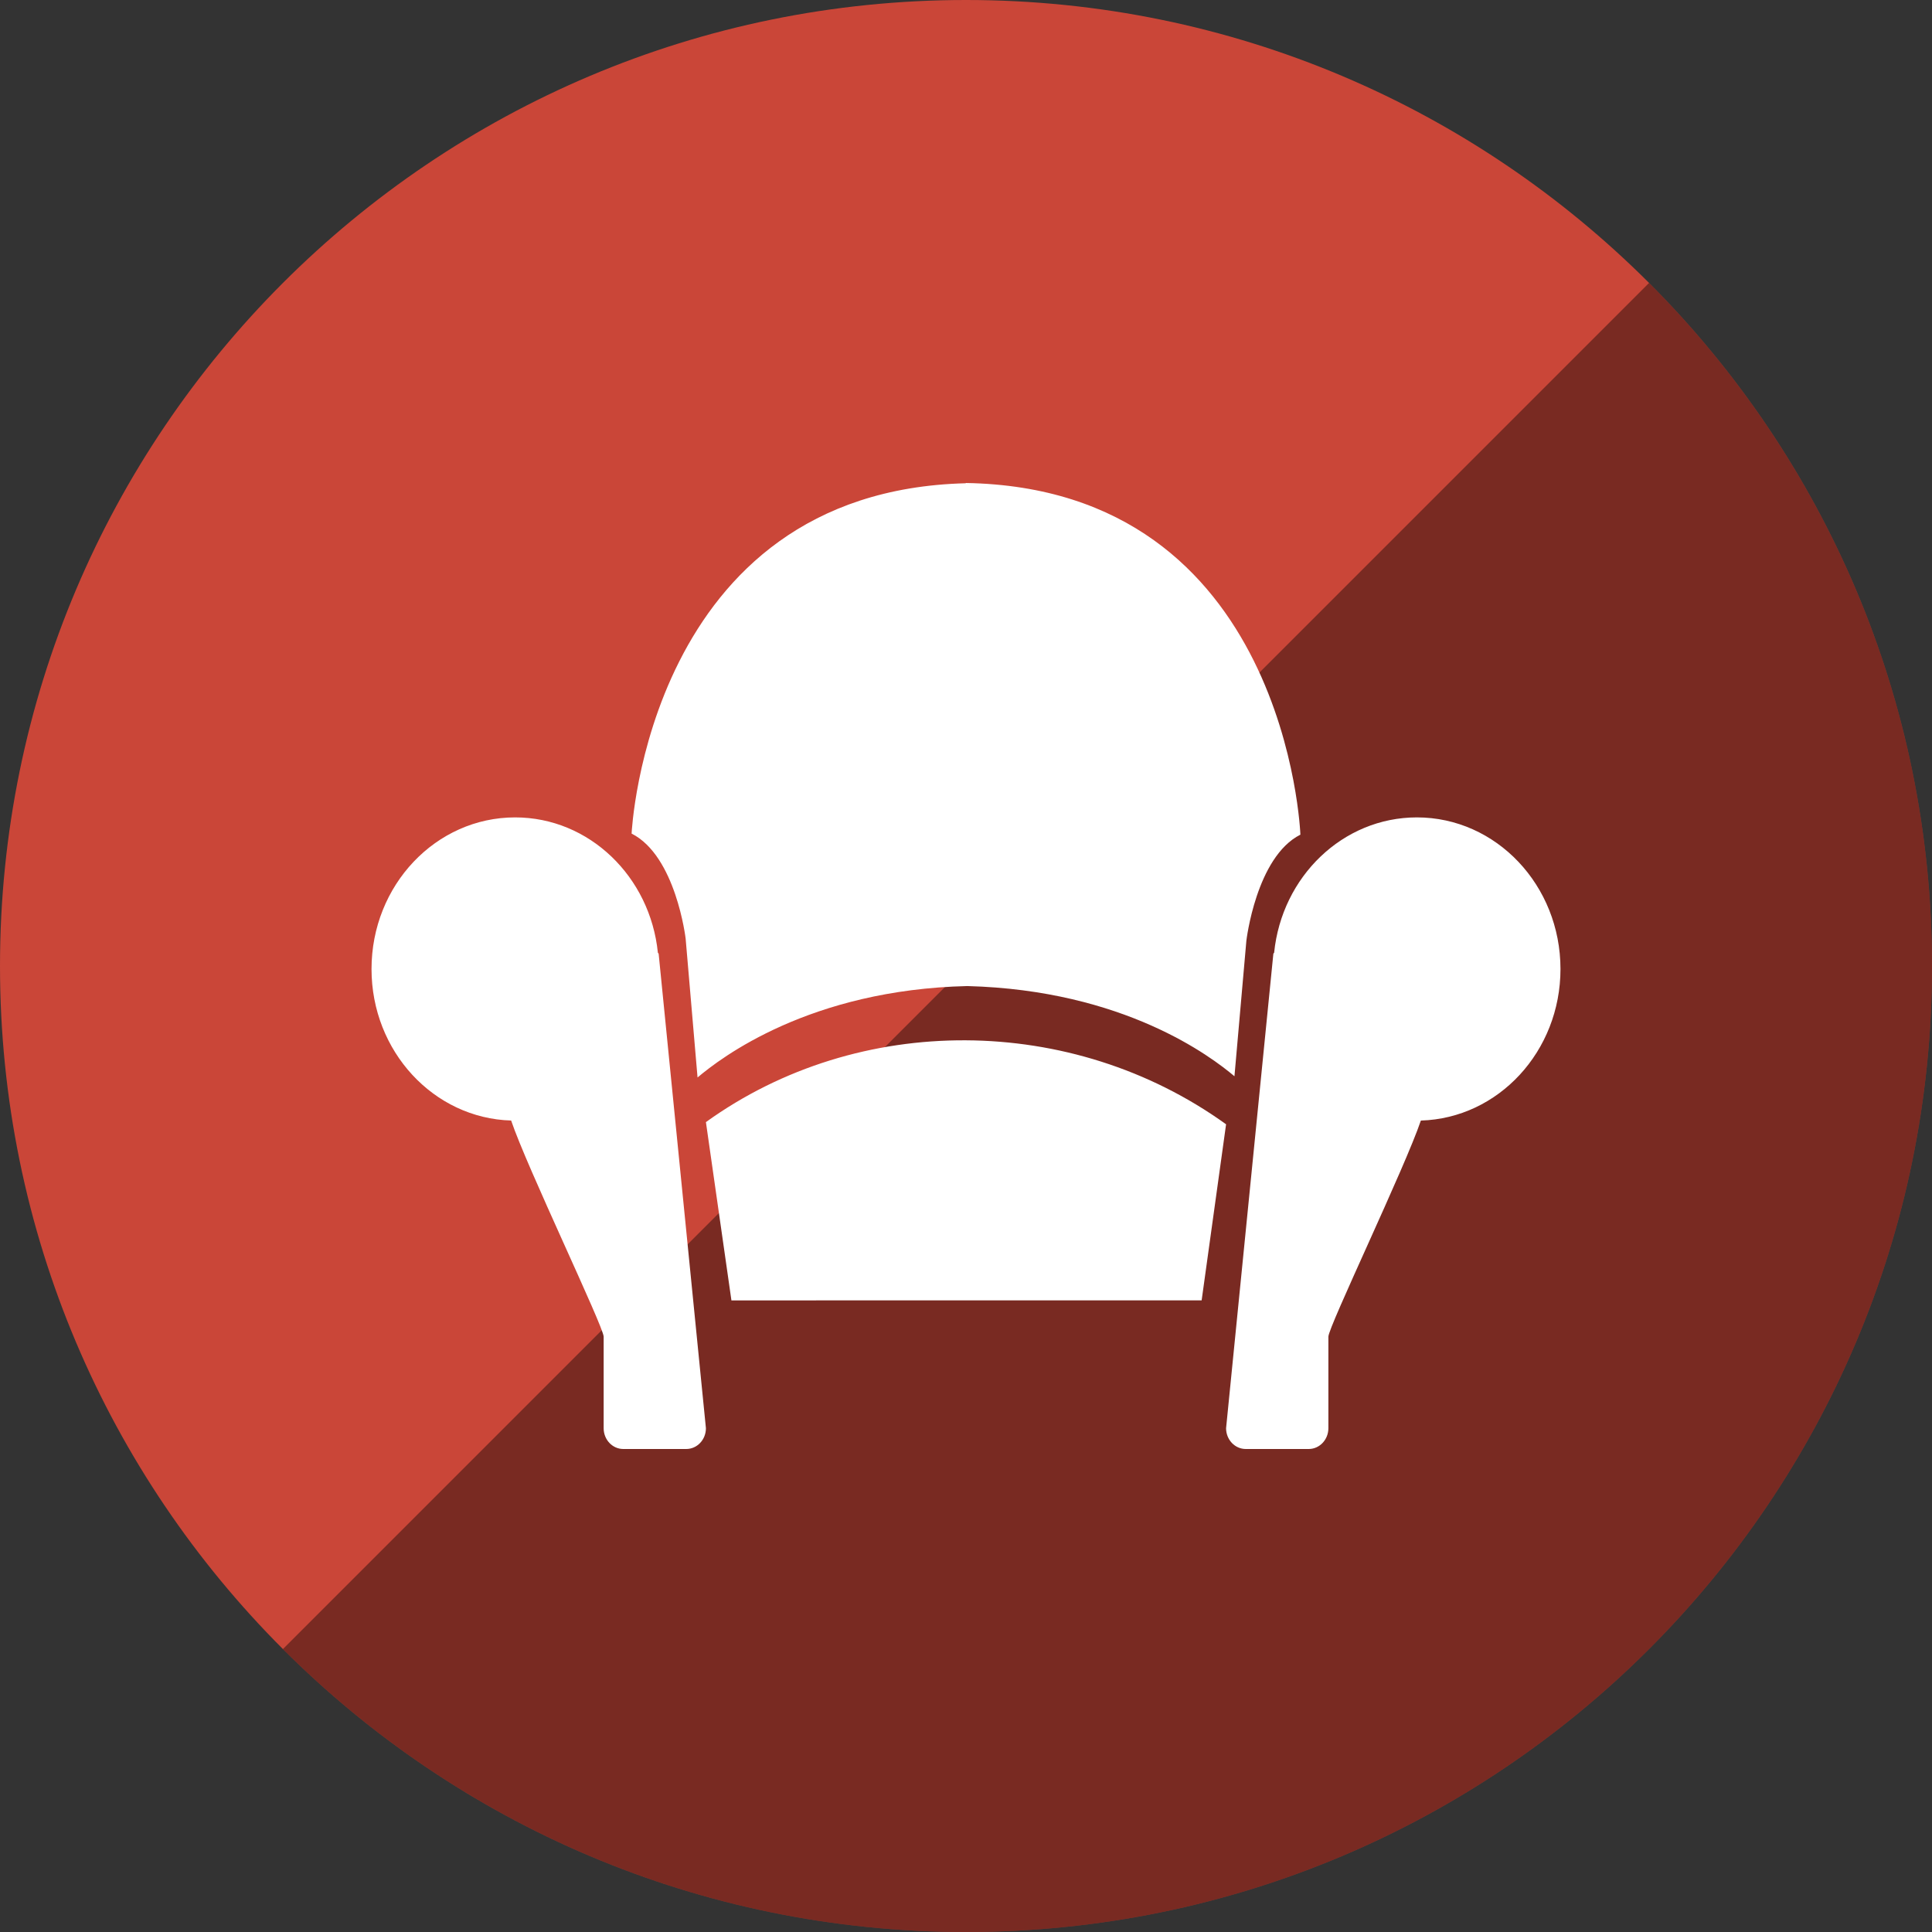
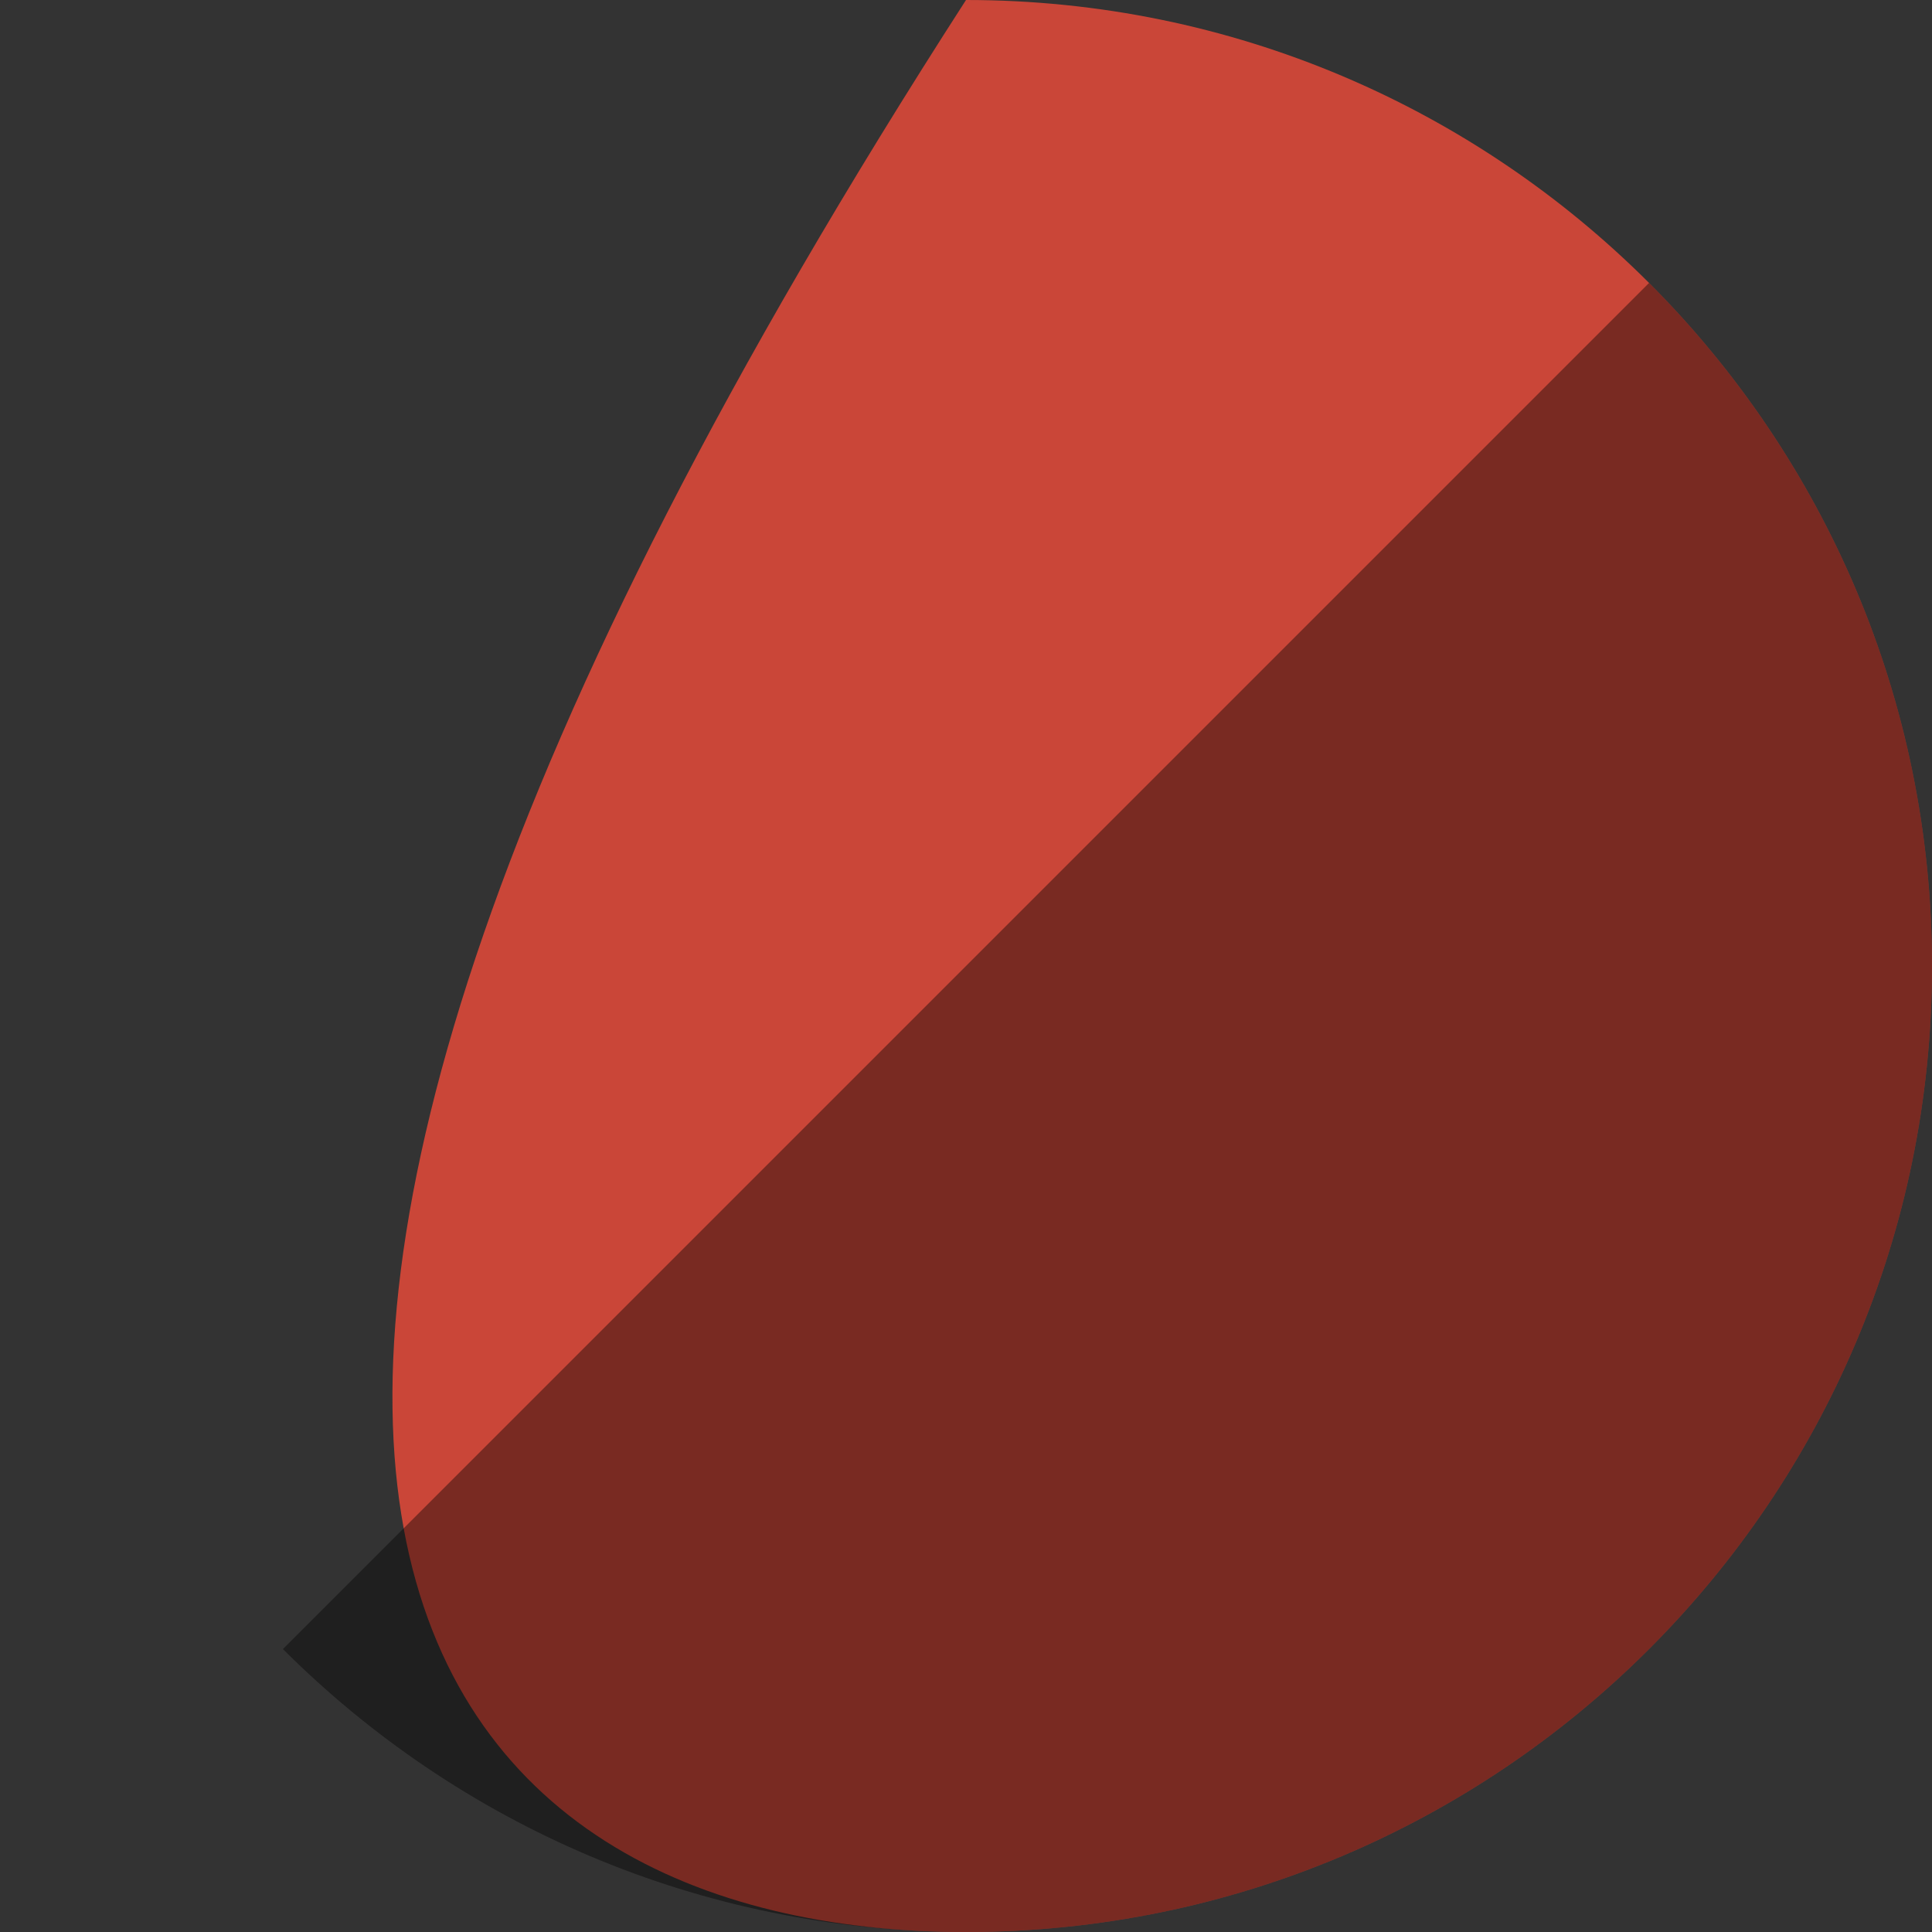
<svg xmlns="http://www.w3.org/2000/svg" height="60px" version="1.1" viewBox="0 0 60 60" width="60px">
  <rect x="0" y="0" width="60" height="60" fill="#333333" stroke="none" />
  <title />
  <defs />
  <g fill="none" fill-rule="evenodd" id="gloss" stroke="none" stroke-width="1">
    <g id="readability">
-       <path d="M30,60 C46.569,60 60,46.569 60,30 C60,13.431 46.569,0 30,0 C13.431,0 0,13.431 0,30 C0,46.569 13.431,60 30,60 Z" fill="#CA4638" id="Readability" />
+       <path d="M30,60 C46.569,60 60,46.569 60,30 C60,13.431 46.569,0 30,0 C0,46.569 13.431,60 30,60 Z" fill="#CA4638" id="Readability" />
      <path d="M51.213,8.787 C56.642,14.216 60,21.716 60,30 C60,46.569 46.569,60 30,60 C21.716,60 14.216,56.642 8.787,51.213 L51.213,8.787 Z" fill="#000000" fill-opacity="0.4" />
-       <path d="M20.431,29.589 C20.193,27.226 18.299,25.385 15.998,25.385 C13.535,25.385 11.538,27.493 11.538,30.094 C11.538,32.65 13.469,34.73 15.874,34.799 C16.355,36.232 18.747,41.207 18.747,41.511 L18.747,44.355 C18.747,44.711 19.02,45 19.357,45 L21.312,45 C21.65,45 21.923,44.711 21.923,44.355 L20.457,29.642 C20.457,29.617 20.447,29.601 20.431,29.589 L20.431,29.589 Z M21.923,34.848 L22.715,40.385 L37.318,40.384 L38.077,34.916 C33.296,31.472 26.673,31.427 21.923,34.848 L21.923,34.848 Z M44.003,25.385 C41.701,25.385 39.807,27.226 39.569,29.59 C39.553,29.601 39.543,29.617 39.543,29.642 L38.077,44.355 C38.077,44.711 38.351,45 38.688,45 L40.643,45 C40.98,45 41.254,44.711 41.254,44.355 L41.254,41.512 C41.254,41.207 43.645,36.232 44.126,34.8 C46.532,34.73 48.462,32.65 48.462,30.094 C48.462,27.494 46.465,25.385 44.003,25.385 L44.003,25.385 Z M40.385,25.921 C40.385,25.921 39.991,15.166 29.993,15 L29.993,15.008 C20.103,15.256 19.615,25.888 19.615,25.888 C20.991,26.581 21.293,29.147 21.293,29.147 L21.663,33.462 C22.385,32.853 25.143,30.736 30.042,30.623 C34.911,30.751 37.617,32.818 38.337,33.424 L38.707,29.218 C38.707,29.217 39.009,26.614 40.385,25.921 L40.385,25.921 Z" fill="#FFFFFF" id="Readability" />
    </g>
  </g>
</svg>